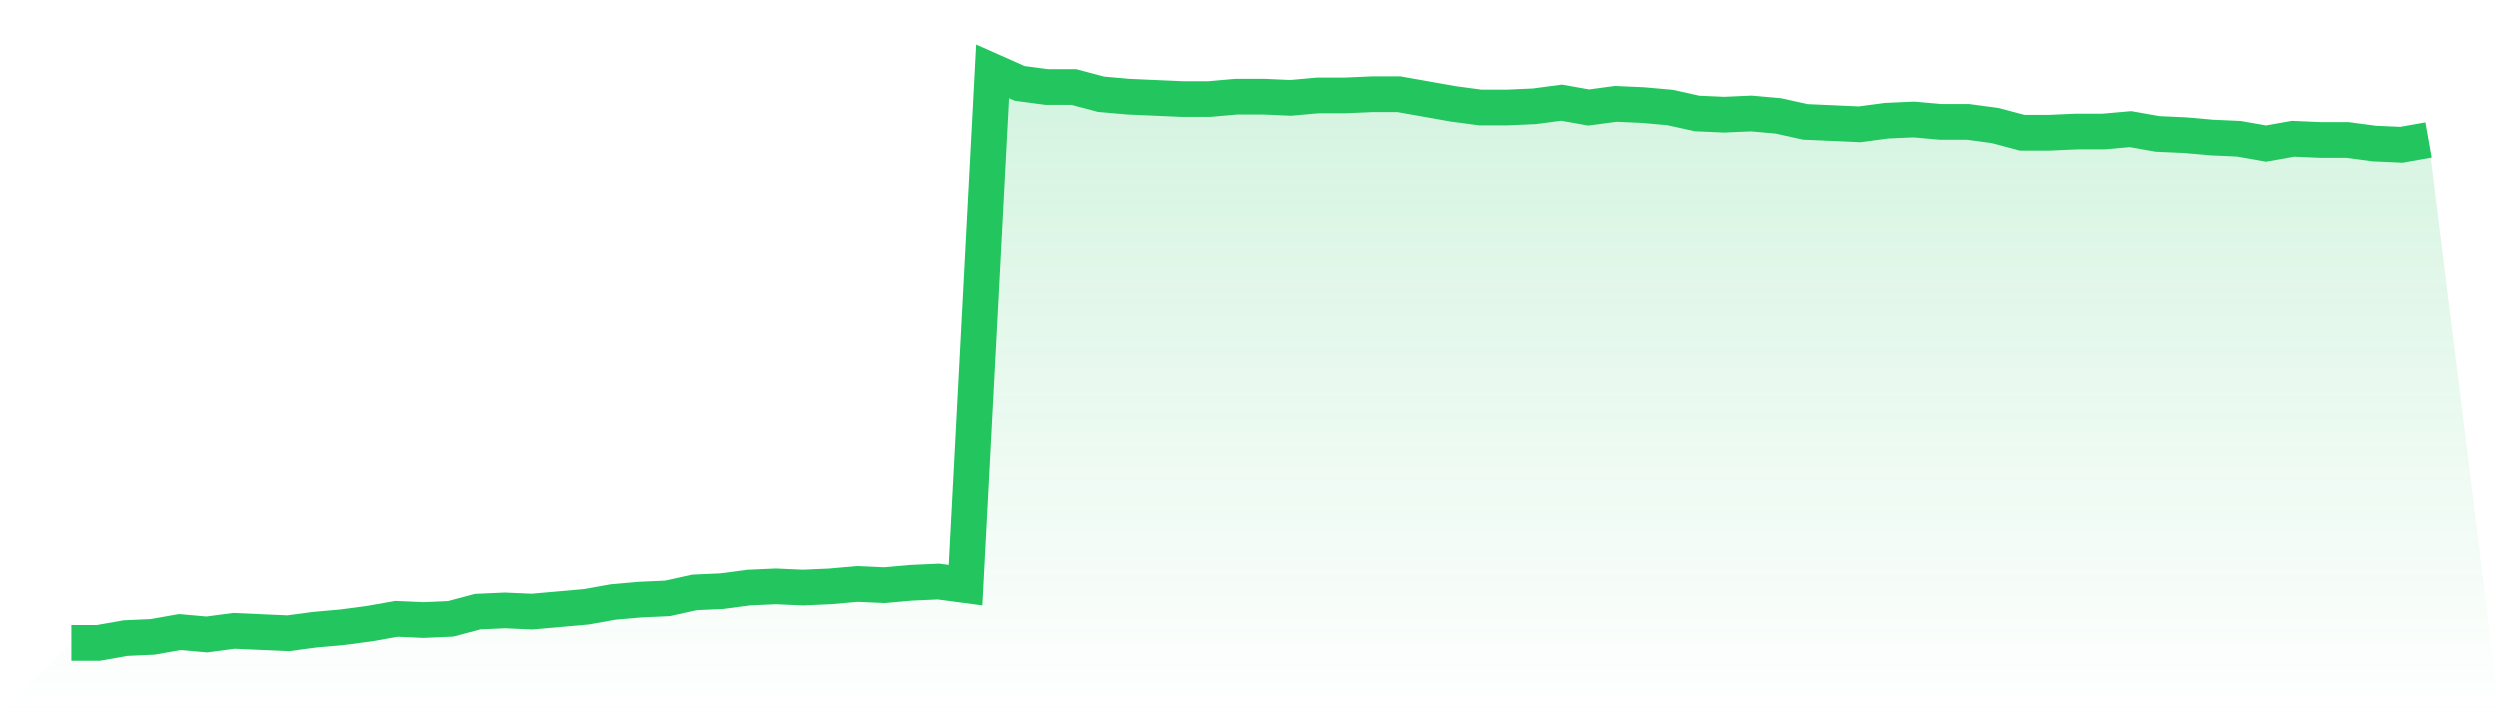
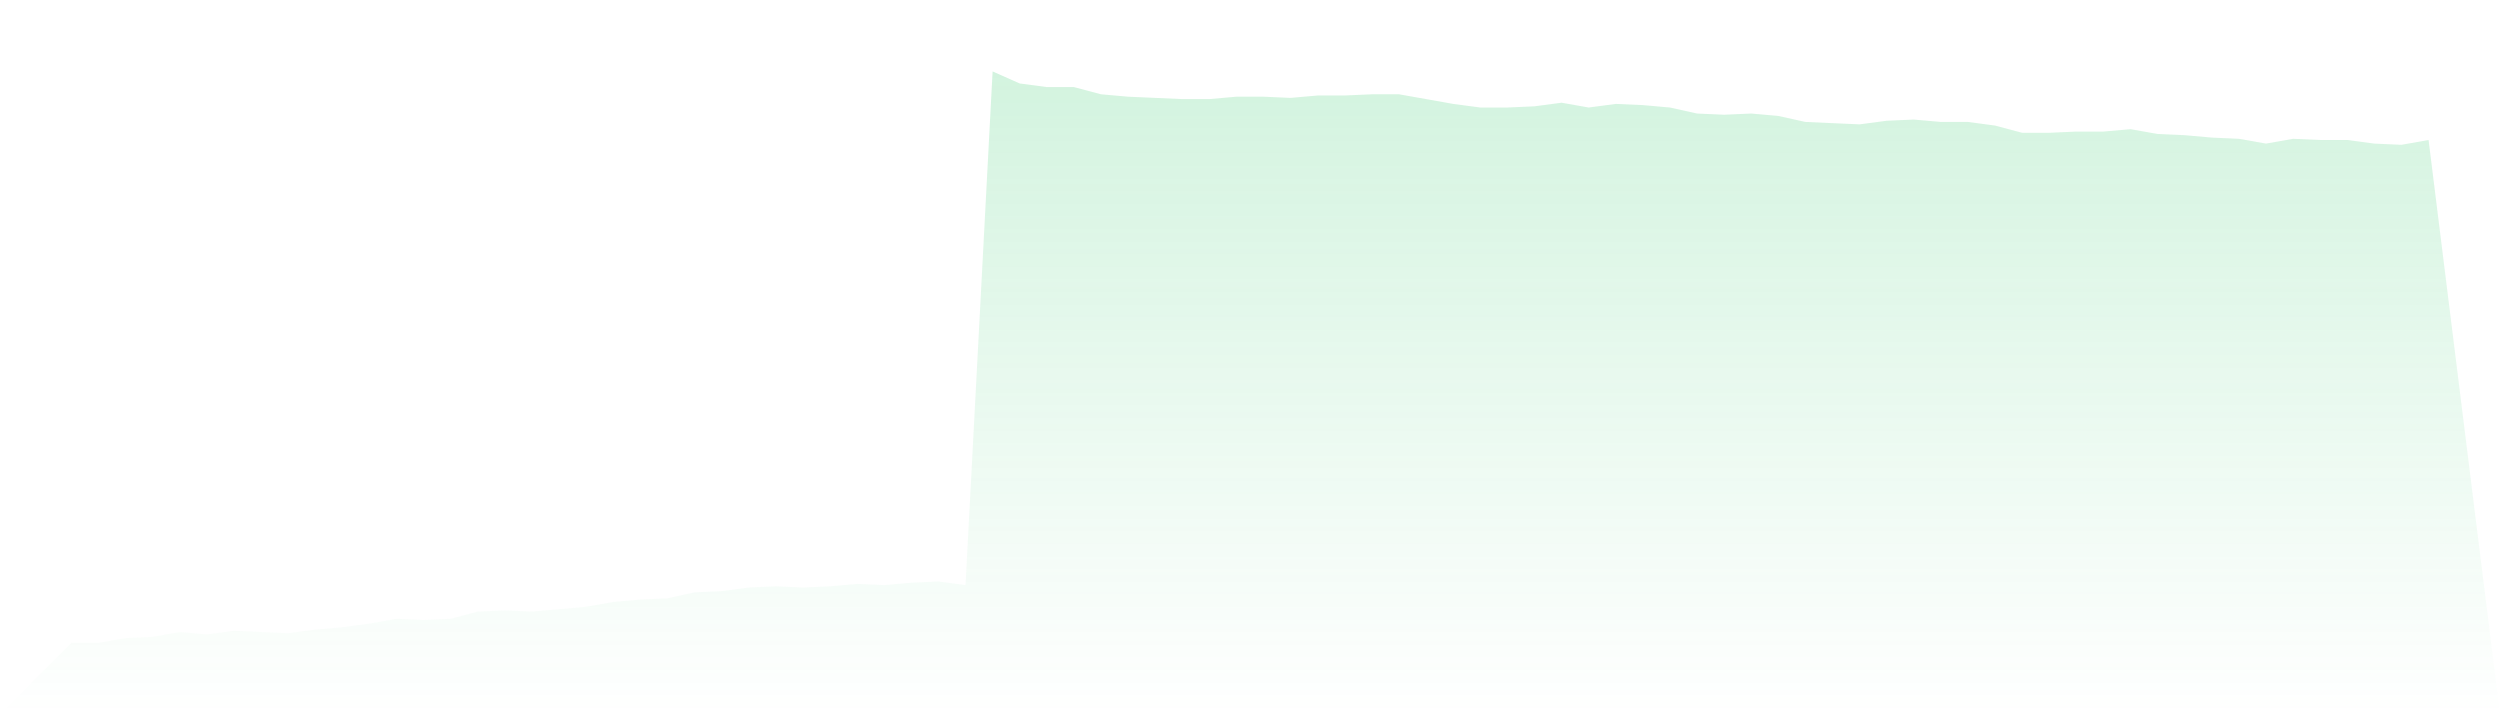
<svg xmlns="http://www.w3.org/2000/svg" viewBox="0 0 140 40">
  <defs>
    <linearGradient id="gradient" x1="0" x2="0" y1="0" y2="1">
      <stop offset="0%" stop-color="#22c55e" stop-opacity="0.2" />
      <stop offset="100%" stop-color="#22c55e" stop-opacity="0" />
    </linearGradient>
  </defs>
  <path d="M4,36 L4,36 L5.517,36 L7.034,35.731 L8.552,35.663 L10.069,35.394 L11.586,35.528 L13.103,35.326 L14.621,35.394 L16.138,35.461 L17.655,35.259 L19.172,35.124 L20.69,34.922 L22.207,34.653 L23.724,34.72 L25.241,34.653 L26.759,34.248 L28.276,34.181 L29.793,34.248 L31.31,34.114 L32.828,33.979 L34.345,33.709 L35.862,33.575 L37.379,33.507 L38.897,33.171 L40.414,33.103 L41.931,32.901 L43.448,32.834 L44.966,32.901 L46.483,32.834 L48,32.699 L49.517,32.766 L51.034,32.632 L52.552,32.564 L54.069,32.766 L55.586,4 L57.103,4.674 L58.621,4.876 L60.138,4.876 L61.655,5.28 L63.172,5.415 L64.69,5.482 L66.207,5.549 L67.724,5.549 L69.241,5.415 L70.759,5.415 L72.276,5.482 L73.793,5.347 L75.31,5.347 L76.828,5.28 L78.345,5.28 L79.862,5.549 L81.379,5.819 L82.897,6.021 L84.414,6.021 L85.931,5.954 L87.448,5.752 L88.966,6.021 L90.483,5.819 L92,5.886 L93.517,6.021 L95.034,6.358 L96.552,6.425 L98.069,6.358 L99.586,6.493 L101.103,6.829 L102.621,6.897 L104.138,6.964 L105.655,6.762 L107.172,6.695 L108.69,6.829 L110.207,6.829 L111.724,7.032 L113.241,7.436 L114.759,7.436 L116.276,7.368 L117.793,7.368 L119.31,7.234 L120.828,7.503 L122.345,7.571 L123.862,7.705 L125.379,7.773 L126.897,8.042 L128.414,7.773 L129.931,7.84 L131.448,7.84 L132.966,8.042 L134.483,8.109 L136,7.84 L140,40 L0,40 z" fill="url(#gradient)" />
-   <path d="M4,36 L4,36 L5.517,36 L7.034,35.731 L8.552,35.663 L10.069,35.394 L11.586,35.528 L13.103,35.326 L14.621,35.394 L16.138,35.461 L17.655,35.259 L19.172,35.124 L20.69,34.922 L22.207,34.653 L23.724,34.72 L25.241,34.653 L26.759,34.248 L28.276,34.181 L29.793,34.248 L31.31,34.114 L32.828,33.979 L34.345,33.709 L35.862,33.575 L37.379,33.507 L38.897,33.171 L40.414,33.103 L41.931,32.901 L43.448,32.834 L44.966,32.901 L46.483,32.834 L48,32.699 L49.517,32.766 L51.034,32.632 L52.552,32.564 L54.069,32.766 L55.586,4 L57.103,4.674 L58.621,4.876 L60.138,4.876 L61.655,5.28 L63.172,5.415 L64.69,5.482 L66.207,5.549 L67.724,5.549 L69.241,5.415 L70.759,5.415 L72.276,5.482 L73.793,5.347 L75.31,5.347 L76.828,5.28 L78.345,5.28 L79.862,5.549 L81.379,5.819 L82.897,6.021 L84.414,6.021 L85.931,5.954 L87.448,5.752 L88.966,6.021 L90.483,5.819 L92,5.886 L93.517,6.021 L95.034,6.358 L96.552,6.425 L98.069,6.358 L99.586,6.493 L101.103,6.829 L102.621,6.897 L104.138,6.964 L105.655,6.762 L107.172,6.695 L108.69,6.829 L110.207,6.829 L111.724,7.032 L113.241,7.436 L114.759,7.436 L116.276,7.368 L117.793,7.368 L119.31,7.234 L120.828,7.503 L122.345,7.571 L123.862,7.705 L125.379,7.773 L126.897,8.042 L128.414,7.773 L129.931,7.84 L131.448,7.84 L132.966,8.042 L134.483,8.109 L136,7.84" fill="none" stroke="#22c55e" stroke-width="2" />
</svg>